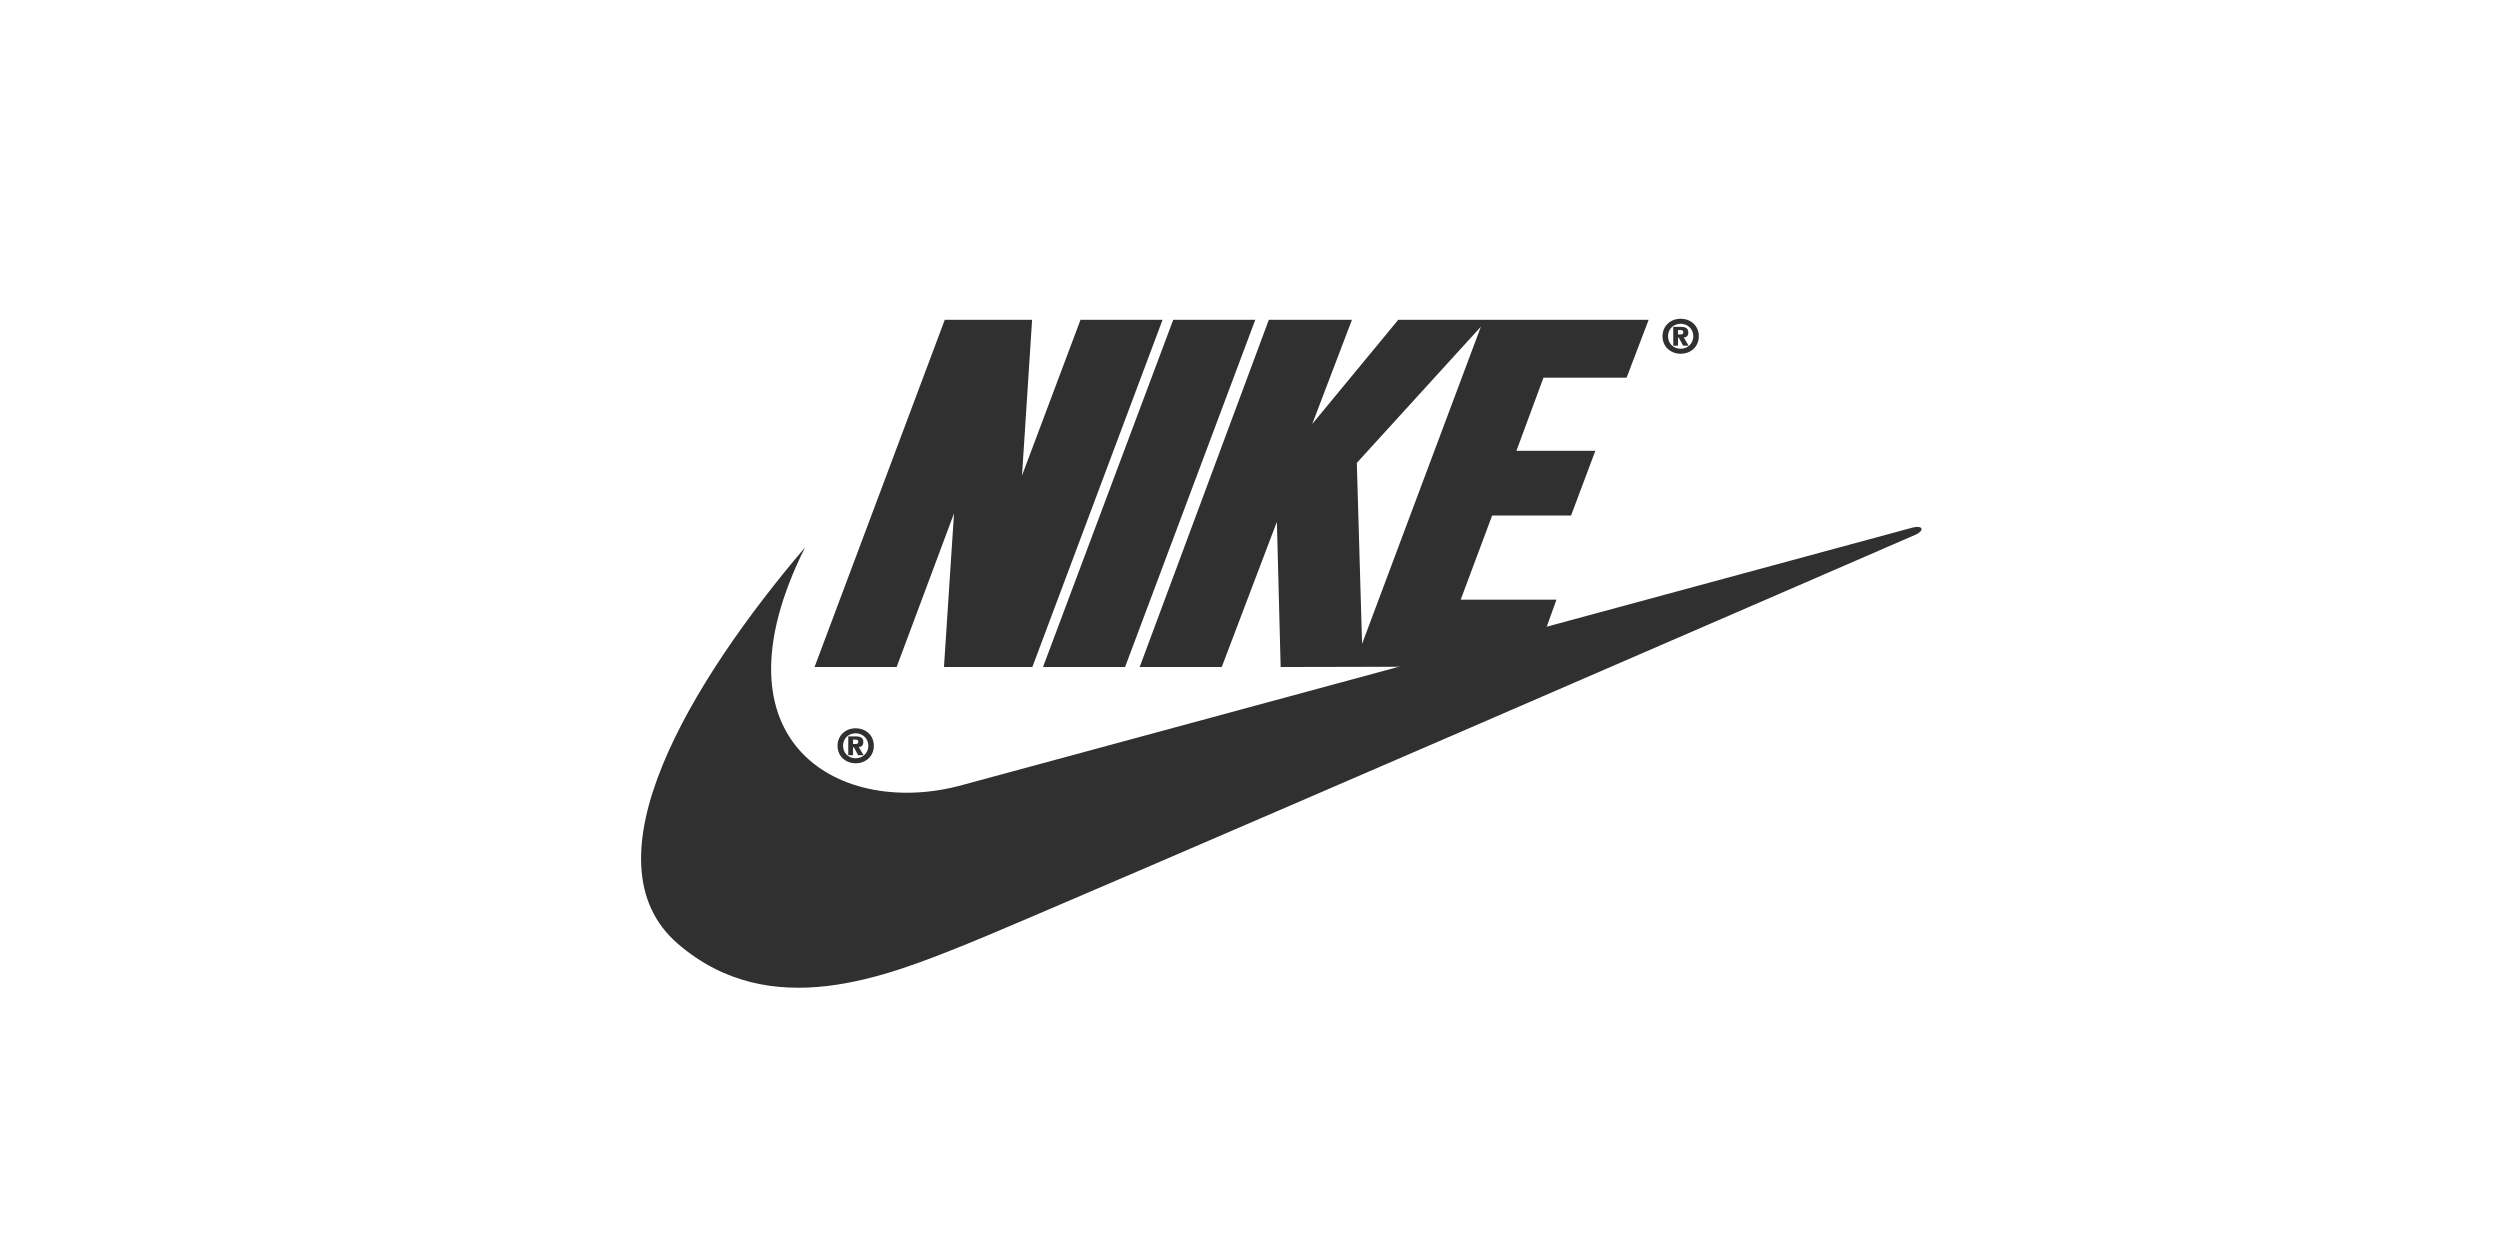
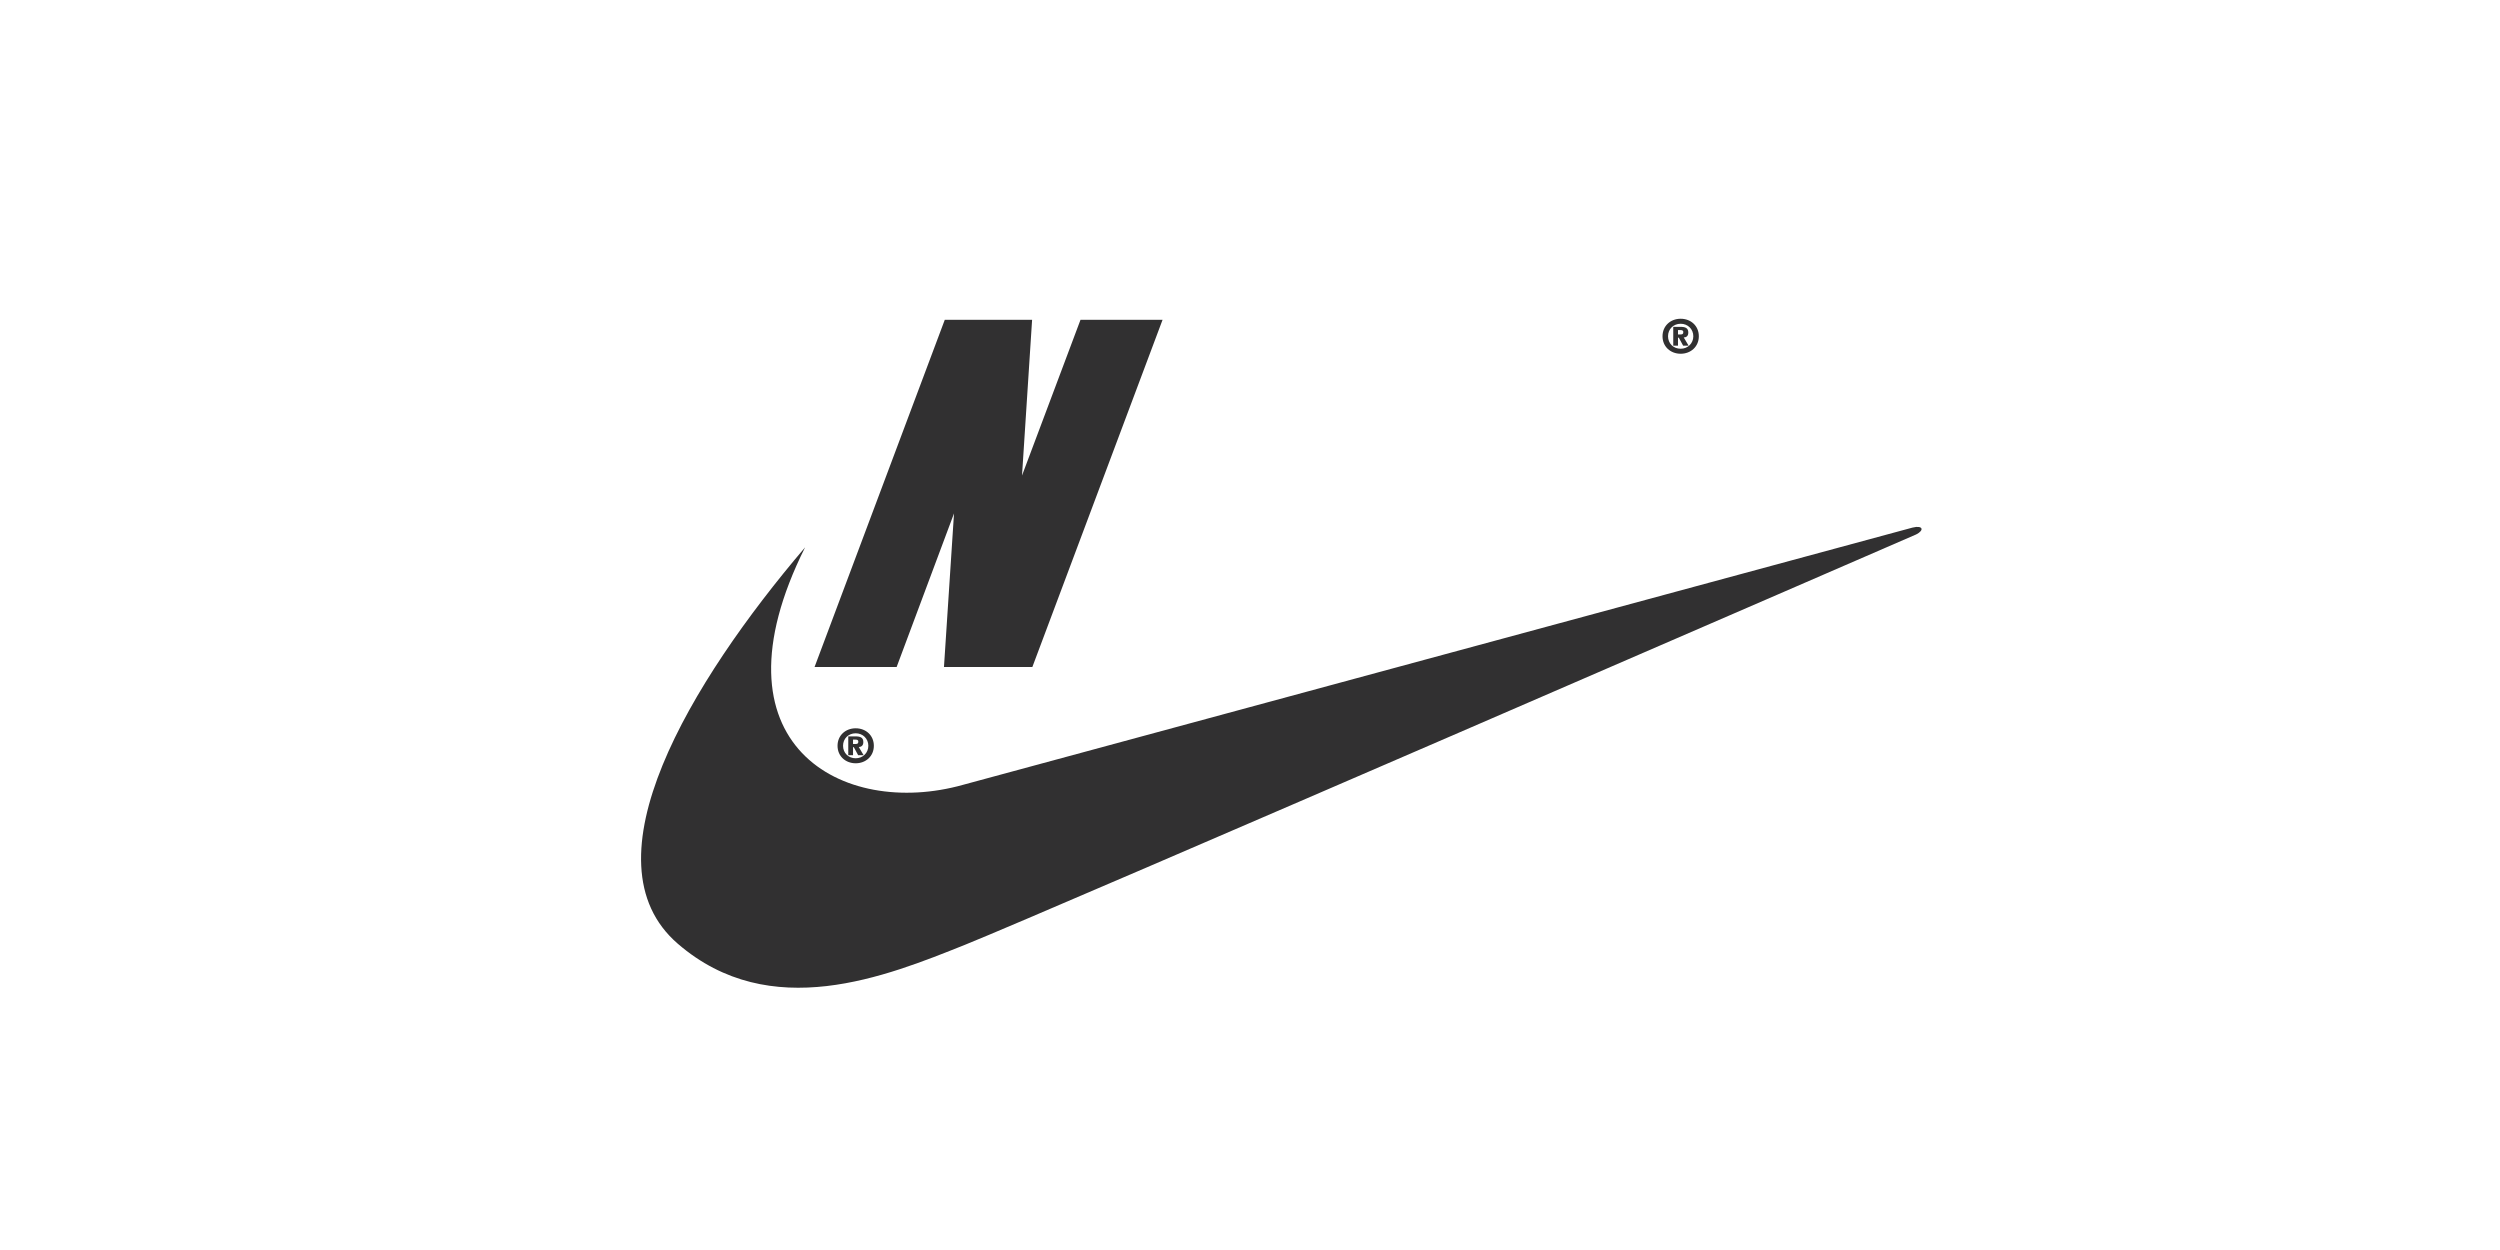
<svg xmlns="http://www.w3.org/2000/svg" width="400" height="200" viewBox="0 0 400 200" fill="none">
  <path d="M136.911 121.324C135.75 121.324 134.889 120.476 134.889 119.329C134.889 118.182 135.744 117.327 136.911 117.327C138.065 117.327 138.934 118.196 138.934 119.329C138.934 120.456 138.058 121.324 136.911 121.324ZM136.911 116.526C135.282 116.526 134.006 117.666 134.006 119.329C134.006 120.992 135.289 122.125 136.911 122.125C138.533 122.125 139.816 120.985 139.816 119.329C139.816 117.666 138.54 116.526 136.911 116.526Z" fill="#313031" />
  <path d="M165.176 106.723H151.035L152.643 82.144L143.46 106.723H130.329L151.164 51.17H165.136L163.523 76.084L172.88 51.17H186.01L165.176 106.723Z" fill="#313031" />
-   <path d="M166.881 106.723L187.716 51.17H200.846L180.012 106.723H166.881Z" fill="#313031" />
  <path d="M128.815 87.573C110.466 109.121 93.157 137.793 108.446 150.996C123.26 163.791 141.778 156.215 154.403 151.165C167.029 146.114 306.585 85.511 306.585 85.511C307.932 84.838 307.679 83.996 305.996 84.417C305.316 84.587 154.067 125.577 154.067 125.577C134.875 130.964 112.991 119.222 128.815 87.573Z" fill="#313031" />
  <path d="M136.918 119.037H136.484V118.338H136.85C137.074 118.338 137.332 118.365 137.332 118.657C137.332 118.969 137.183 119.037 136.918 119.037ZM137.407 119.526C137.814 119.506 138.133 119.295 138.133 118.732C138.133 118.006 137.658 117.822 136.864 117.822H135.723V120.836H136.484V119.553H136.612L137.305 120.836H138.18L137.407 119.526Z" fill="#313031" />
  <path d="M268.908 55.799C267.747 55.799 266.885 54.951 266.885 53.803C266.885 52.656 267.74 51.801 268.908 51.801C270.062 51.801 270.931 52.67 270.931 53.803C270.931 54.93 270.055 55.799 268.908 55.799ZM268.908 51C267.279 51 266.003 52.141 266.003 53.803C266.003 55.466 267.286 56.6 268.908 56.6C270.53 56.6 271.813 55.459 271.813 53.803C271.813 52.141 270.537 51 268.908 51Z" fill="#313031" />
  <path d="M268.915 53.511H268.48V52.812H268.847C269.071 52.812 269.329 52.839 269.329 53.131C269.329 53.443 269.179 53.511 268.915 53.511ZM269.403 54C269.811 53.979 270.129 53.769 270.129 53.206C270.129 52.48 269.655 52.296 268.86 52.296H267.72V55.31H268.48V54.027H268.609L269.301 55.31H270.177L269.403 54Z" fill="#313031" />
-   <path d="M217.932 103.019L217.091 74.064L236.944 52.267L217.932 103.019ZM260.256 60.428L263.784 51.17H237.473H237.355H223.719L209.961 67.836L216.312 51.17H203.013L182.347 106.723H195.478L204.301 83.491L204.905 106.723L245.195 106.635L249.03 95.949H233.711L238.744 82.481H251.37L255.254 72.128H242.628L246.957 60.428H260.256Z" fill="#313031" />
</svg>